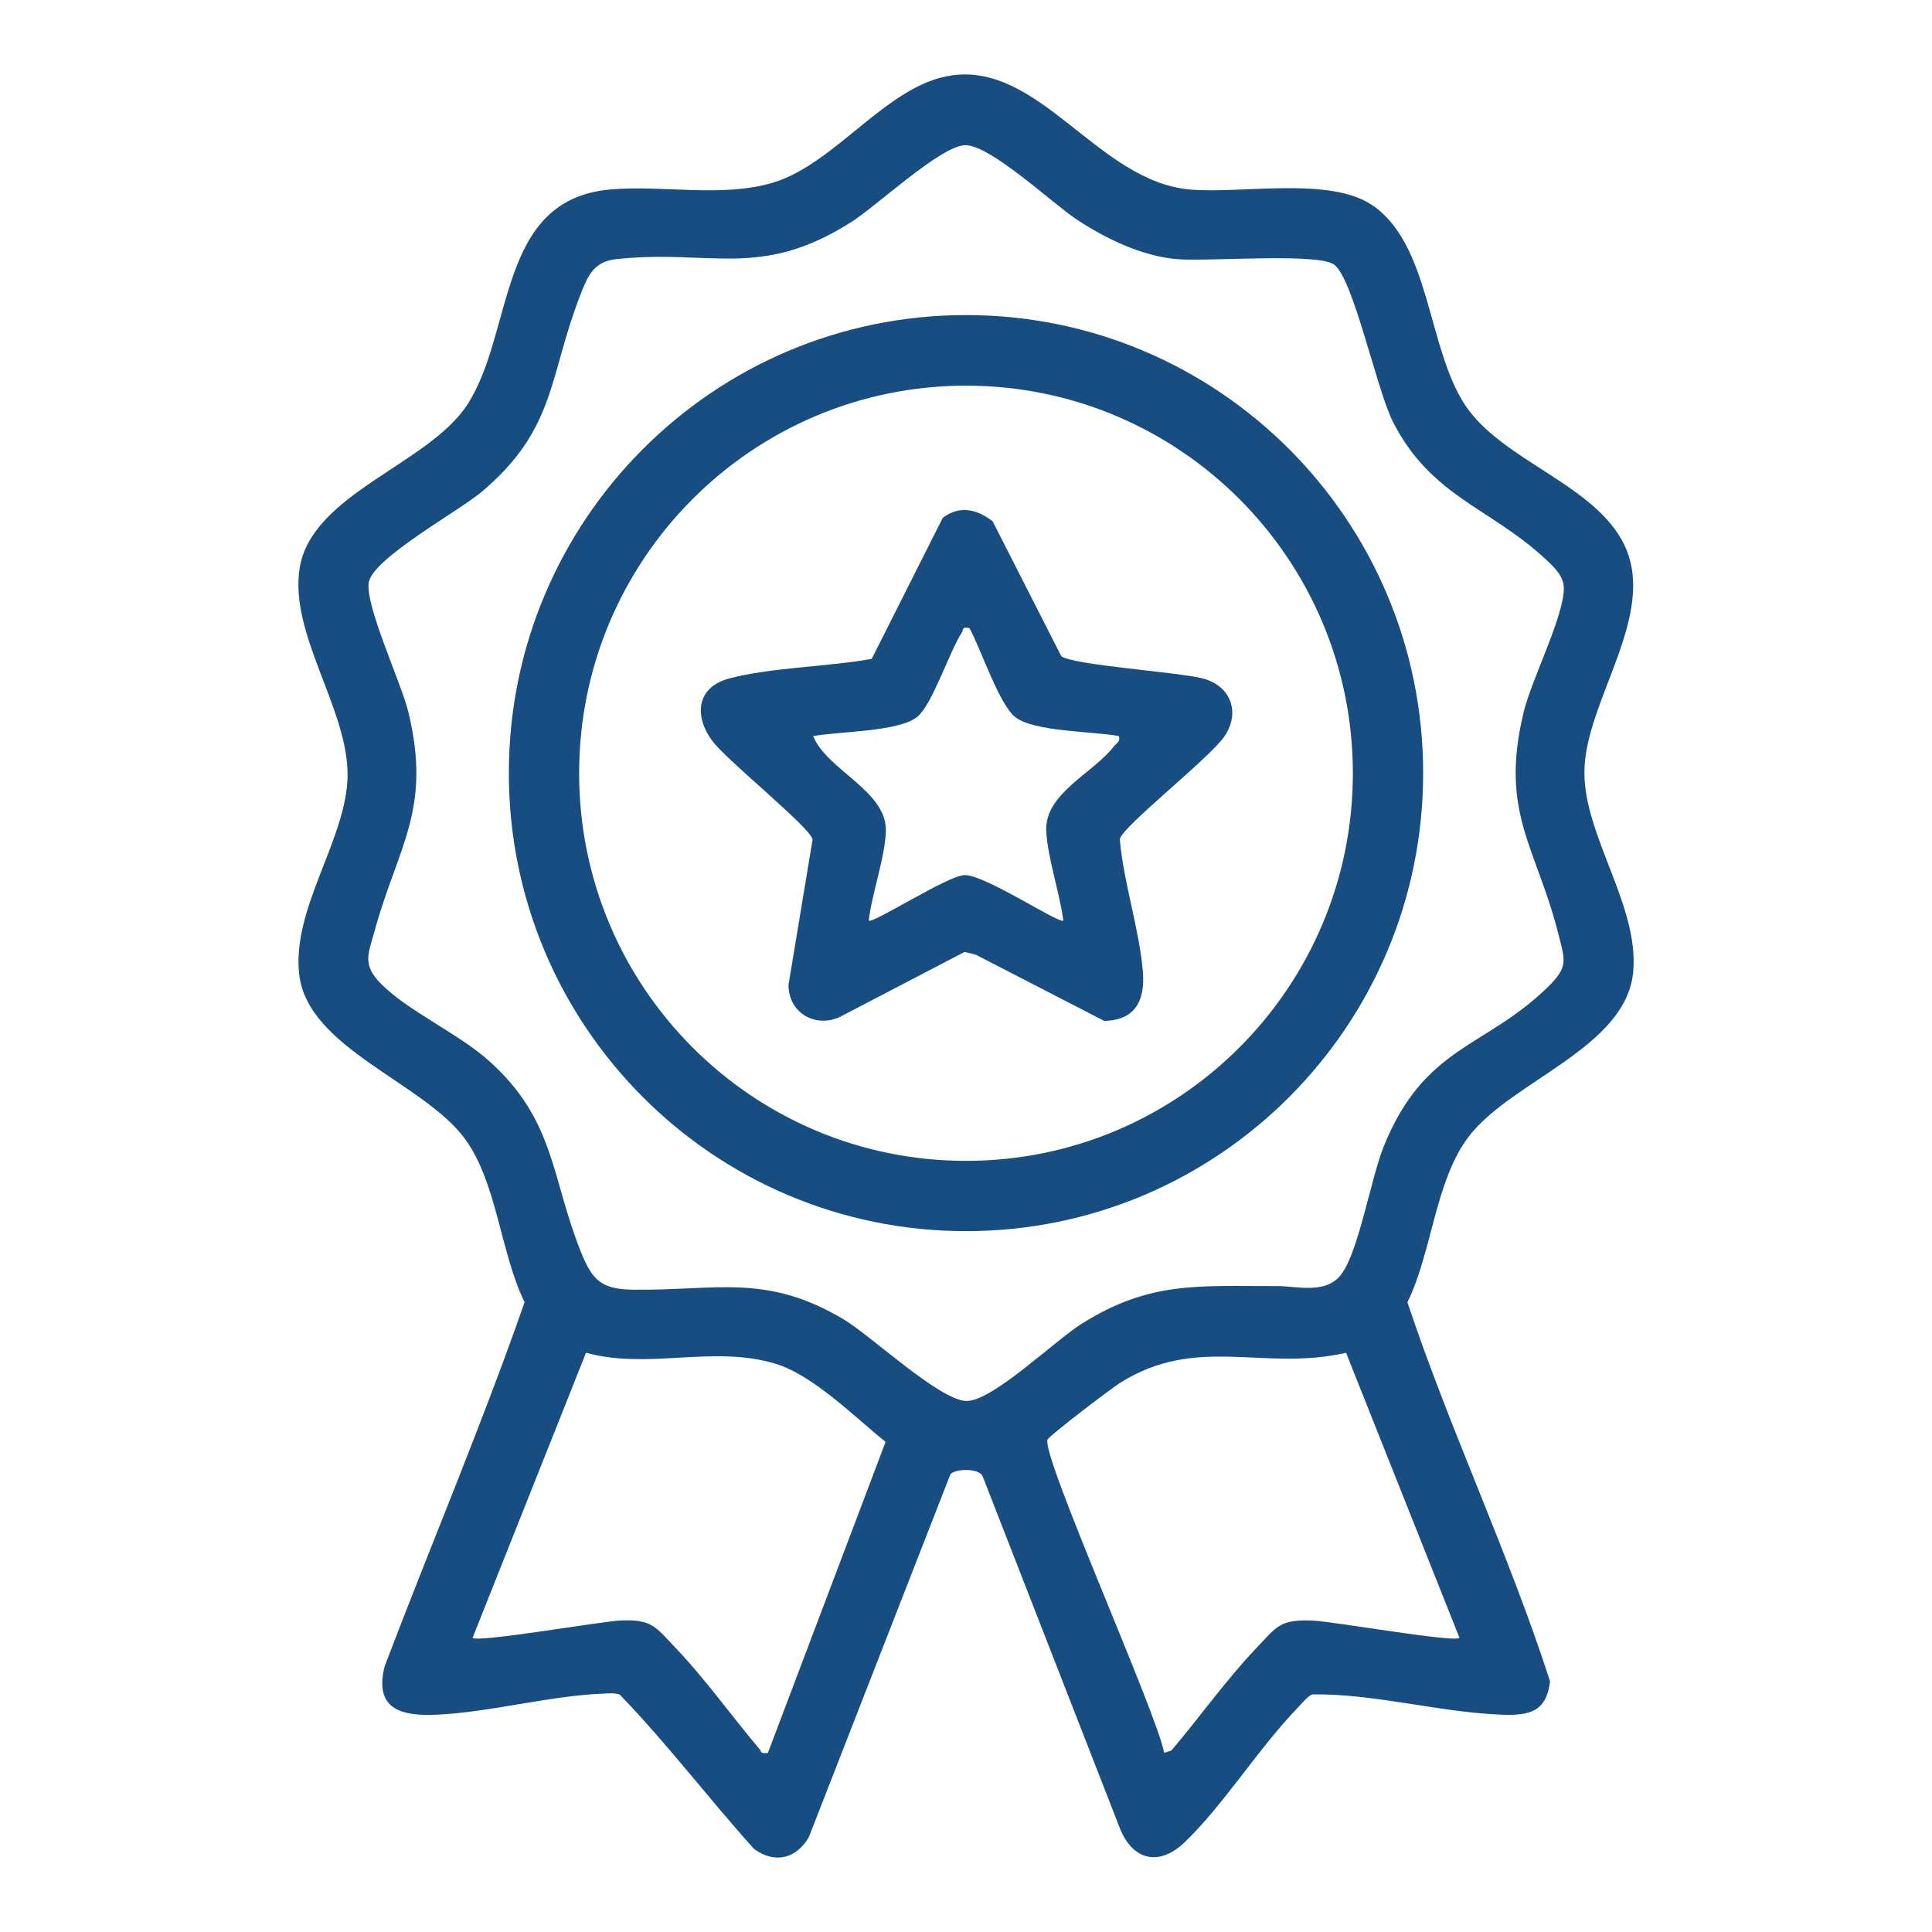
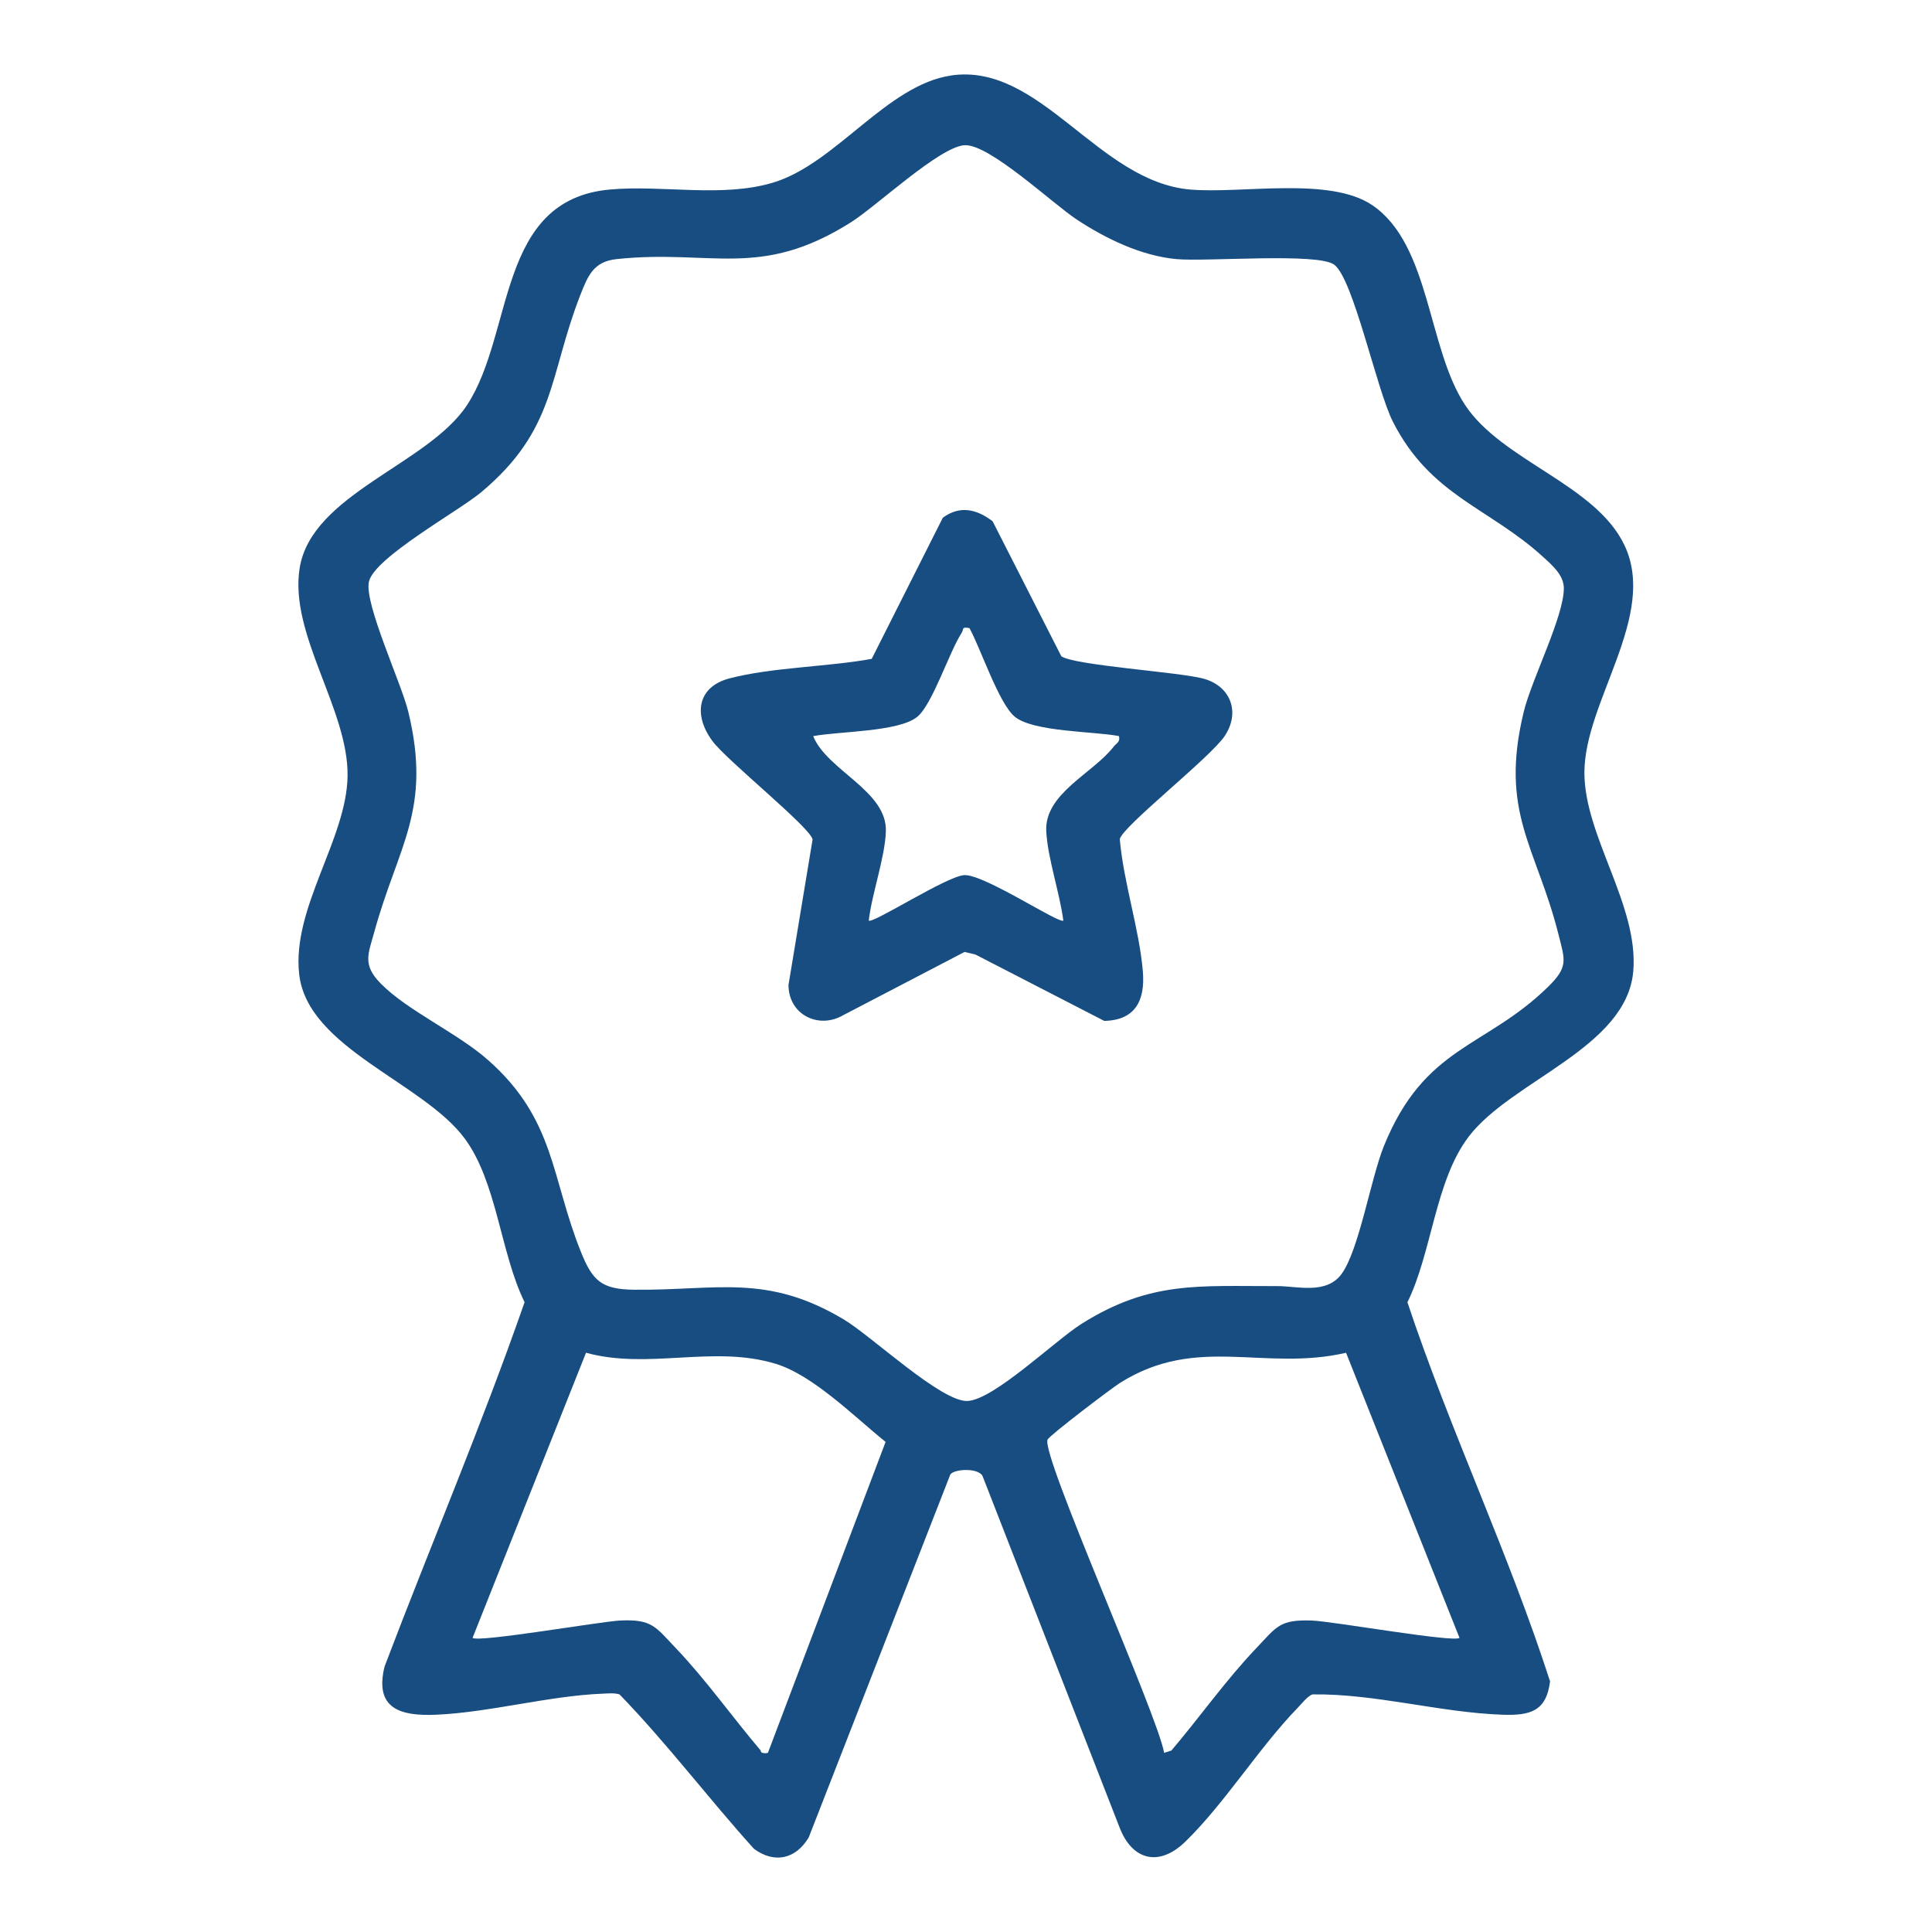
<svg xmlns="http://www.w3.org/2000/svg" id="Ebene_1" data-name="Ebene 1" viewBox="0 0 500 500">
  <defs>
    <style>
      .cls-1 {
        fill: #174d81;
      }
    </style>
  </defs>
  <path class="cls-1" d="M246.2,19.52c23.12-3.32,37.93,27.46,61.8,29.53,13.33,1.16,36.16-3.45,47.19,4.08,15,10.24,14.21,36.89,23.97,51.68,9.55,14.47,33.68,20.51,41.21,36.21,8.75,18.25-10.33,40.45-10.33,58.94,0,16.46,14.07,34.31,12.65,51.36-1.66,19.89-31.58,28.31-42.63,42.89-8.66,11.42-9.46,29.9-15.82,42.82,10.99,33,26.23,64.97,36.91,98.1-.94,7.78-5.2,8.87-12.22,8.64-16.05-.52-33.06-5.49-49.24-5.26-1.24.37-2.8,2.39-3.79,3.41-10.08,10.38-18.97,24.83-29.18,34.74-6.74,6.54-13.72,4.84-17-3.77l-35.37-90.72c-.84-2.32-7.15-2.1-8.39-.62l-36.65,93.94c-3.3,5.65-8.92,6.9-14.2,2.97-11.82-13.1-22.53-27.32-34.78-39.95-1.41-.42-2.85-.25-4.29-.19-13.81.52-29.27,4.84-43.15,5.45-9.24.4-16.07-1.52-13.36-12.49,11.95-31.46,25.17-62.51,36.23-94.27-6.25-12.73-7.11-30.89-15.42-42.26-10.7-14.62-40.75-23.44-42.91-42.6-1.94-17.19,12.29-34.96,12.52-51.32.24-17.25-15.14-36.62-12.4-53.8,3.06-19.2,33.25-26.84,43.32-42.2,12.26-18.68,7.61-53.14,36.97-55.78,13.67-1.23,29.05,2.19,42.27-1.8,16.21-4.89,29.44-25.32,46.09-27.71ZM249.7,37.57c-6.48.34-22.72,15.68-29.45,19.94-23.56,14.9-36.04,6.95-60.63,9.54-5.99.63-7.45,4.21-9.48,9.42-8.18,21.01-6.21,34.67-25.62,50.93-5.76,4.83-27.81,16.97-29.06,23.21-1.16,5.78,8.41,26.17,10.2,33.57,6.17,25.42-2.66,34.68-8.79,57-1.57,5.72-3.12,8.46,1.6,13.29,6.93,7.1,19.88,12.83,27.84,19.87,17.43,15.4,16.27,30.43,24.08,49.77,2.96,7.33,5.28,9.58,13.73,9.67,21.31.23,34.24-4.31,54.33,7.74,7.12,4.27,25.19,21.35,31.93,21.05,6.86-.31,22.61-15.61,29.55-19.98,17.79-11.19,30.45-9.69,50.61-9.75,5.11-.02,12.66,2.25,16.62-3.09,4.55-6.14,7.59-24.75,10.99-33.15,10.56-26.06,26.19-25.26,42.5-41.22,5.29-5.18,4.36-6.89,2.7-13.5-5.73-22.79-15.36-31.48-9-57.69,2.04-8.4,10.43-24.72,10.37-32.01-.03-3.37-3.08-5.97-5.41-8.09-13.92-12.71-29.11-15.78-38.84-34.97-4.22-8.33-10.22-37.03-15.2-40.64-4.33-3.15-33.07-.7-40.85-1.43-9.09-.85-18.22-5.27-25.76-10.24-6.21-4.09-22.62-19.56-28.97-19.23ZM198.74,453.63l30.45-80.47c-7.96-6.39-18.68-17.23-28.45-20.21-16.16-4.93-32.86,1.6-49.08-2.86l-29.36,73.79c1.45,1.27,33.07-4.24,38.23-4.49,8.27-.39,9.14,1.67,14.4,7.18,7.82,8.2,14.6,17.83,21.95,26.47-.09.94,1.76.68,1.86.58ZM377.72,423.89l-29.36-73.79c-21.4,4.91-38.54-4.79-58.53,7.81-2.26,1.43-18.23,13.57-18.72,14.65-1.77,3.95,28.42,71.04,30.17,81.07l1.86-.58c7.35-8.64,14.13-18.27,21.95-26.47,5.36-5.63,6.02-7.47,14.4-7.19,5.23.17,36.78,5.76,38.23,4.49Z" />
-   <path class="cls-1" d="M368.31,200.08c0,65.47-52.97,118.54-118.31,118.54s-118.31-53.07-118.31-118.54,52.97-118.54,118.31-118.54,118.31,53.07,118.31,118.54ZM350.12,200.12c0-55.4-44.83-100.31-100.12-100.31s-100.12,44.91-100.12,100.31,44.83,100.31,100.12,100.31,100.12-44.91,100.12-100.31Z" />
  <path class="cls-1" d="M256.9,134.93l17.77,34.91c3.31,2.34,29.97,4.05,36.55,5.73,7.23,1.85,9.86,8.67,5.75,14.88-3.68,5.57-26.53,23.45-27.17,26.72.94,11.09,5.08,23.4,5.97,34.25.61,7.44-1.89,12.61-9.99,12.79l-33.33-17.17-2.82-.68-31.39,16.36c-6.4,3.74-14.17-.14-14.18-7.81l6.24-37.68c-.77-3.26-22.09-20.31-25.91-25.43-4.9-6.57-4.12-14.01,4.42-16.24,11.02-2.88,25.37-2.96,36.79-5.05l18.4-36.52c4.41-3.26,8.78-2.23,12.91.93ZM250.9,162.57c-2.1-.46-1.44.28-2,1.16-3.28,5.08-7.59,18.57-11.51,21.78-4.82,3.94-20.39,3.74-26.94,5,3.62,8.91,19.15,14.14,18.81,24.63-.22,6.81-3.61,16.07-4.43,23.11,1.07.87,20.29-11.58,24.75-11.77,5.17-.22,24.52,12.67,25.61,11.77-.93-7.19-4.05-16.09-4.42-23.12-.51-9.78,12.19-15.03,17.47-21.93.69-.9,1.74-1.14,1.34-2.7-6.54-1.26-22.12-1.06-26.94-5-4.13-3.38-8.85-17.69-11.74-22.94Z" />
</svg>